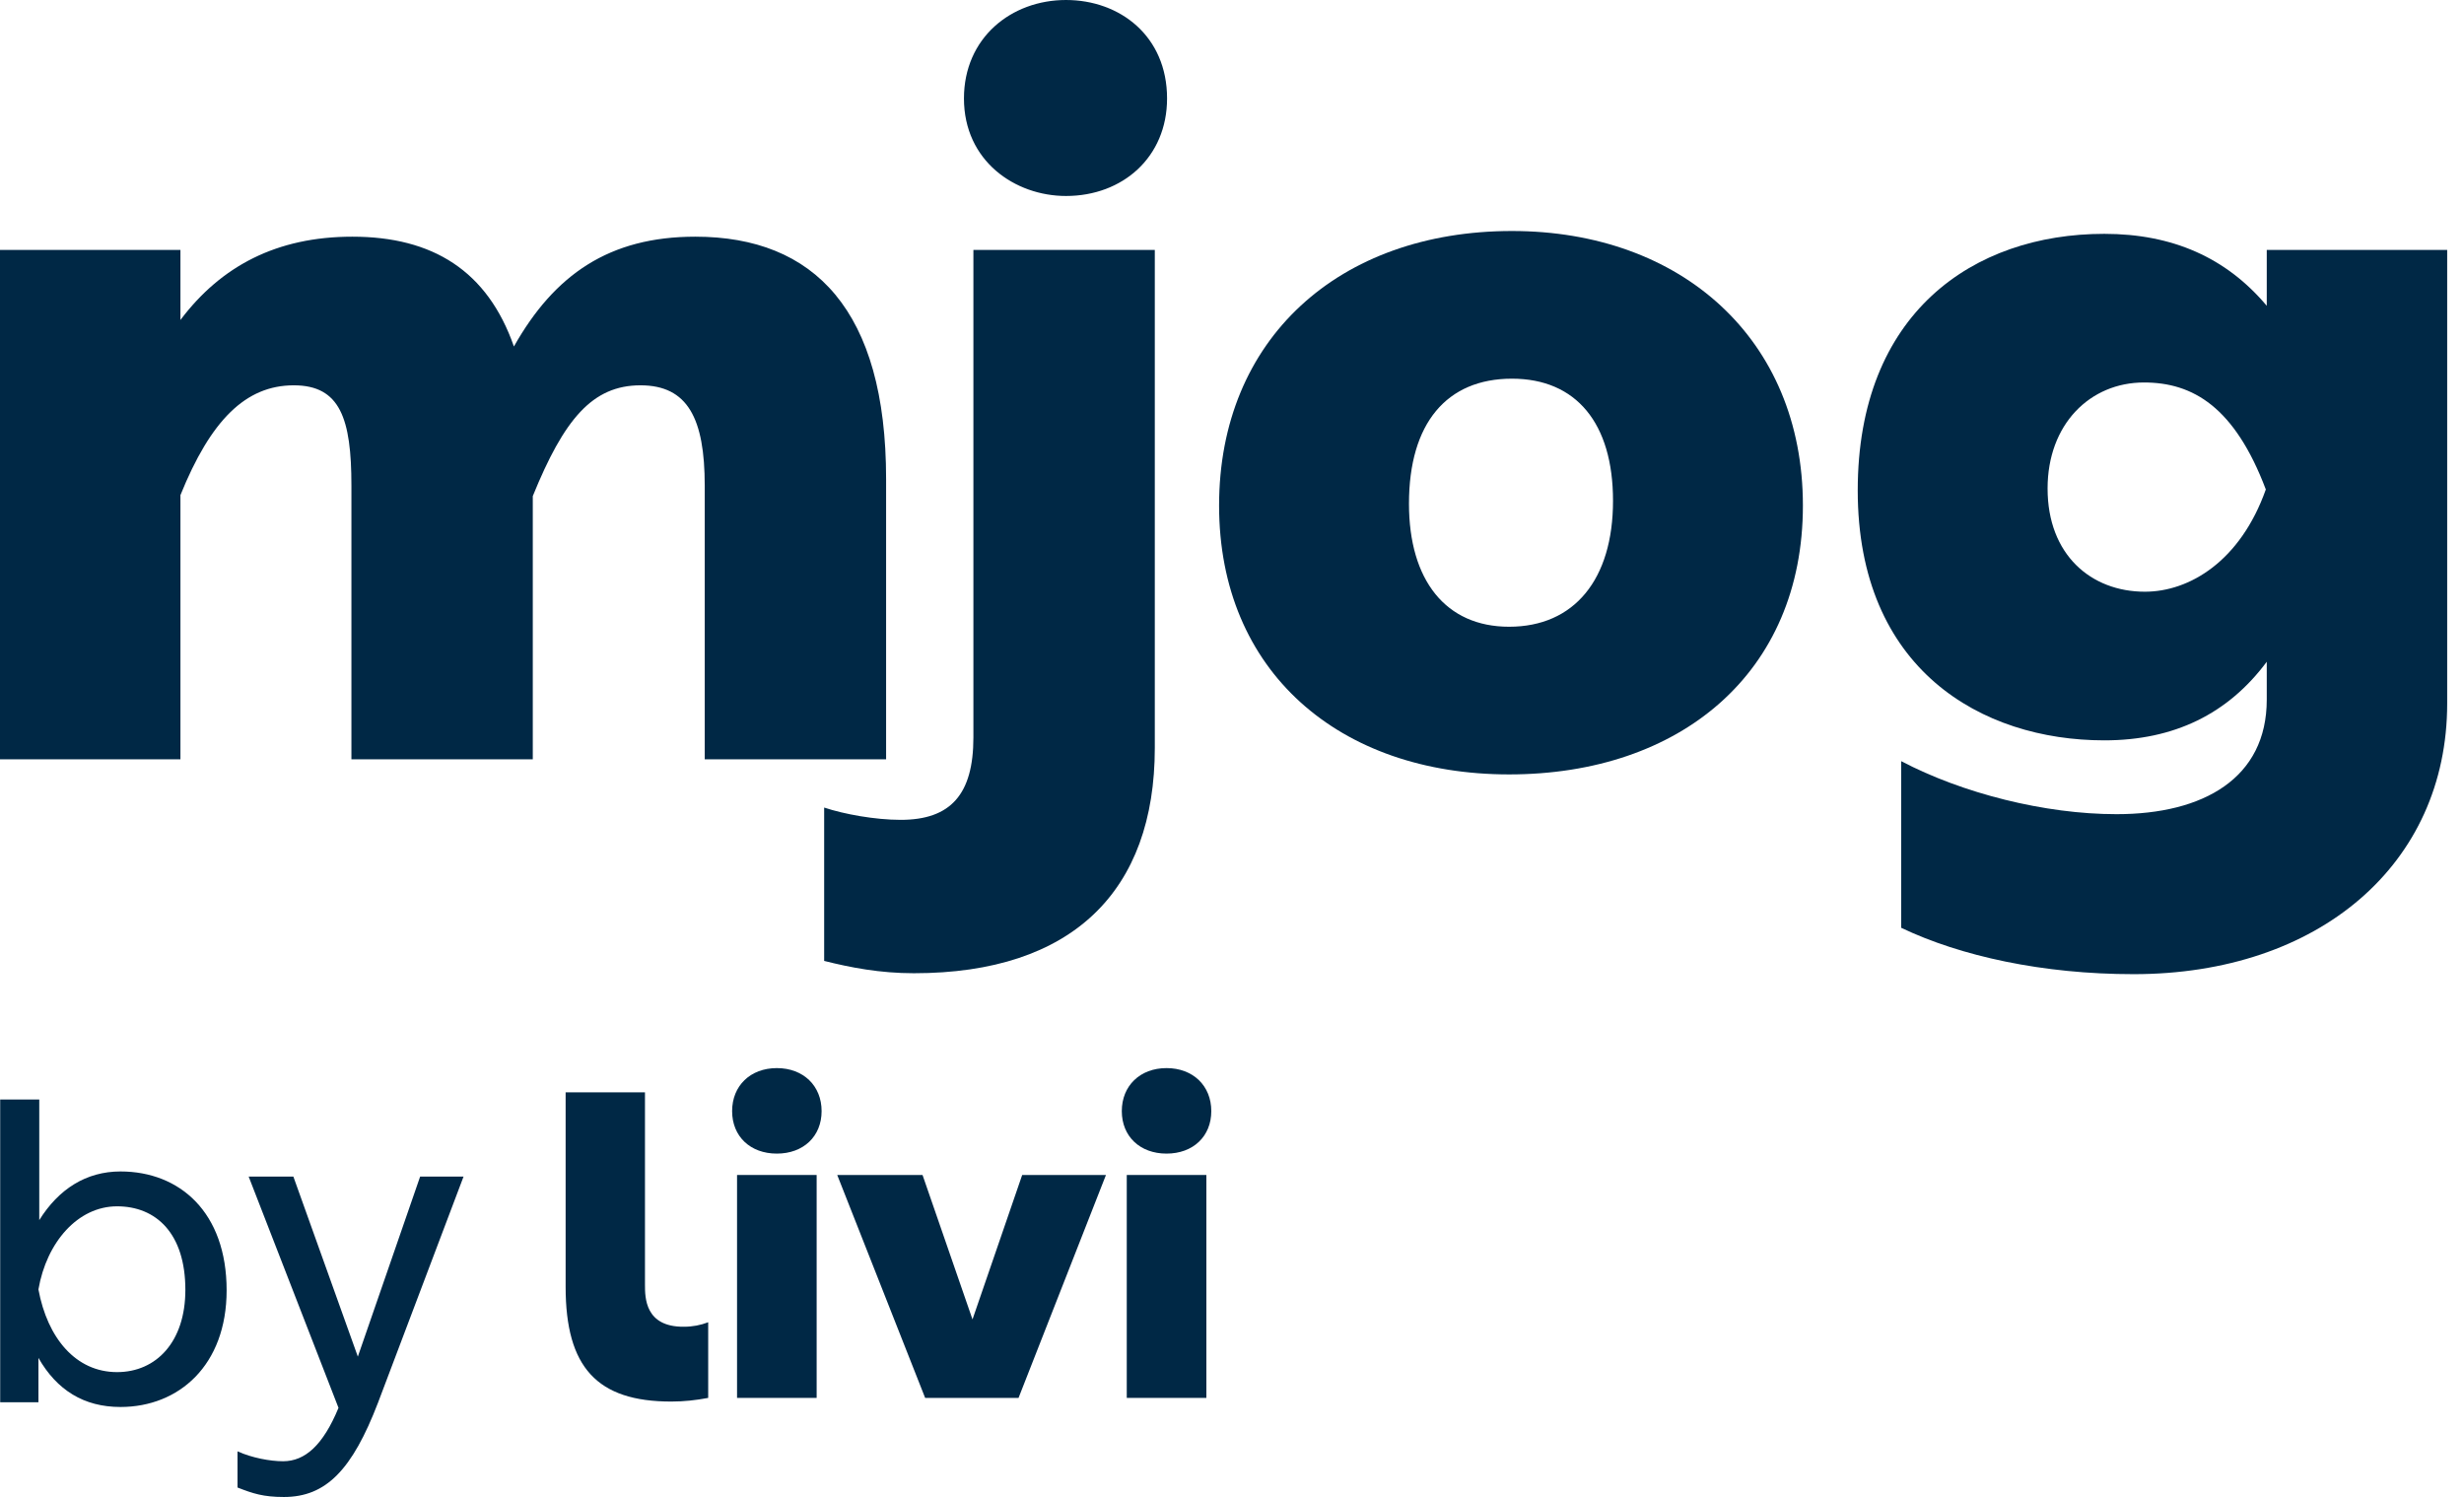
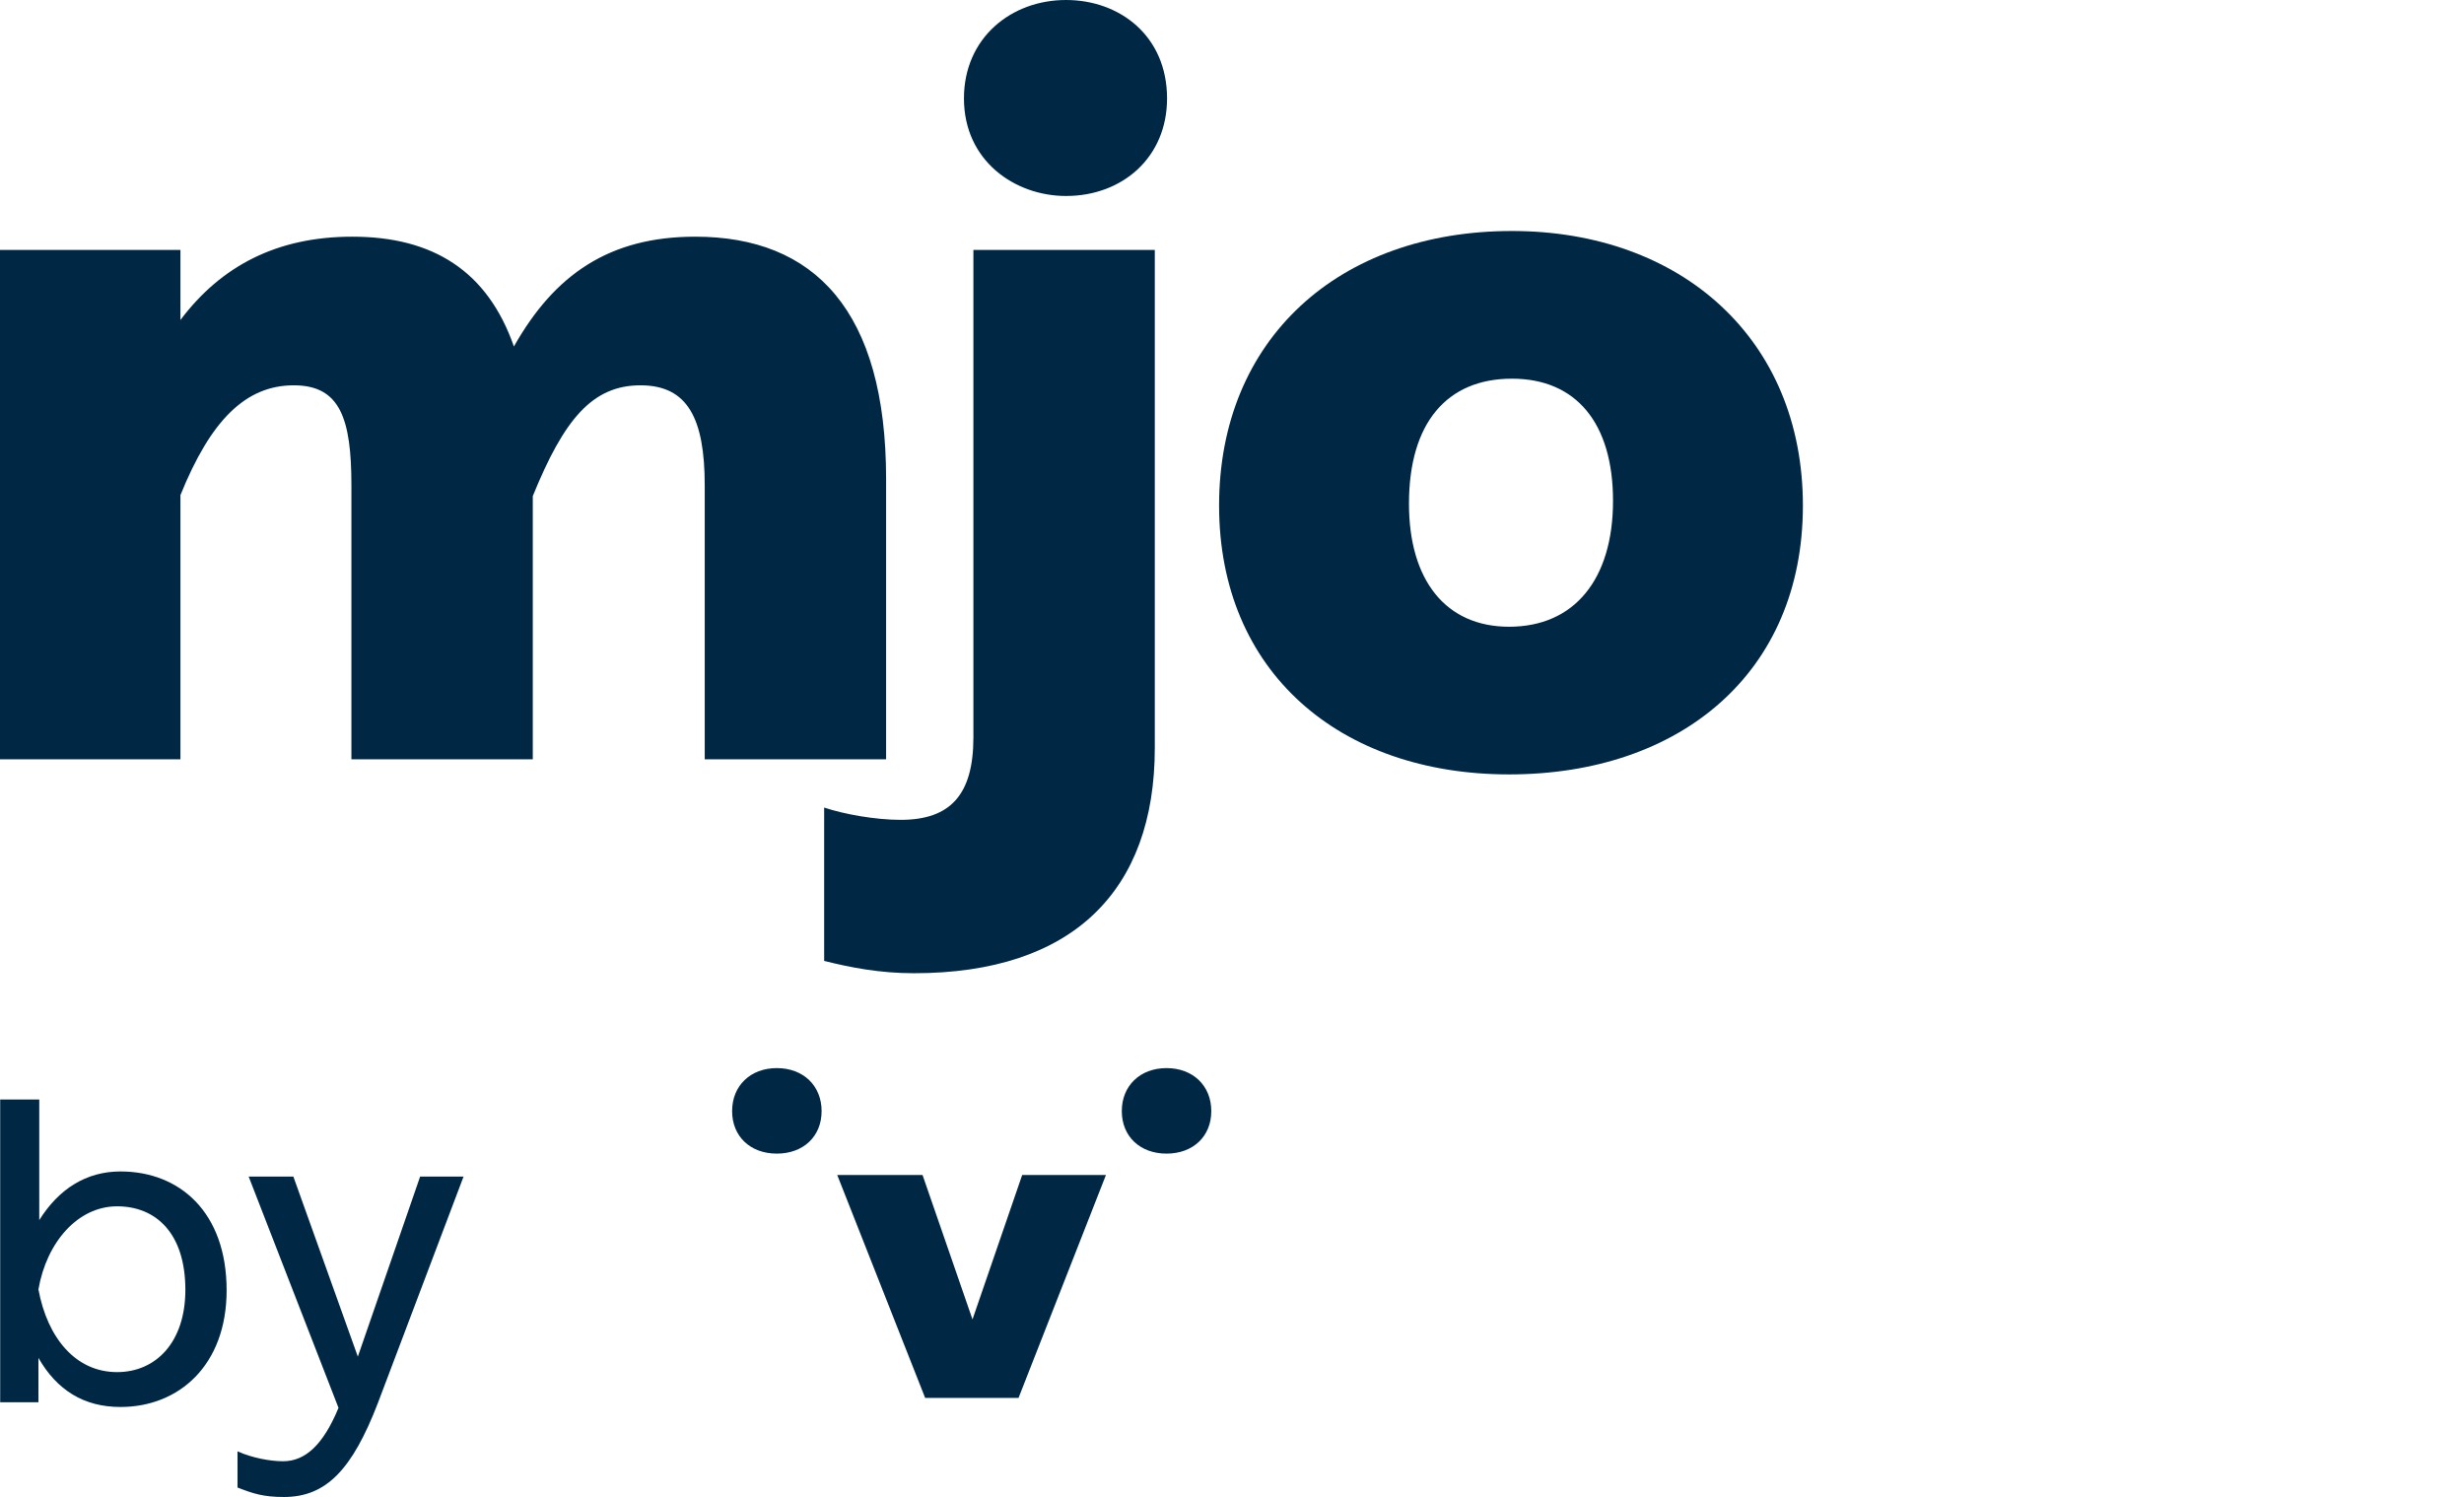
<svg xmlns="http://www.w3.org/2000/svg" width="79" height="48" viewBox="0 0 79 48" fill="none">
  <g clip-path="url(#clip0)">
    <path d="M37.401 36.99C38.252 36.99 38.836 36.438 38.836 35.627C38.836 34.816 38.252 34.248 37.401 34.248C36.551 34.248 35.967 34.816 35.967 35.627C35.967 36.438 36.551 36.99 37.401 36.99Z" fill="#002845" />
-     <path d="M38.678 37.675H36.126V44.823H38.678V37.675Z" fill="#002845" />
    <path d="M31.18 42.306L29.578 37.675H26.843L29.662 44.823H30.313H32.056H32.656L35.459 37.675H32.773L31.18 42.306Z" fill="#002845" />
    <path d="M24.907 34.248C24.056 34.248 23.473 34.816 23.473 35.627C23.473 36.438 24.056 36.99 24.907 36.99C25.758 36.99 26.342 36.438 26.342 35.627C26.342 34.816 25.758 34.248 24.907 34.248Z" fill="#002845" />
-     <path d="M26.183 37.675H23.631V44.823H26.183V37.675Z" fill="#002845" />
-     <path d="M20.679 41.195V35.025H18.135V41.261C18.135 43.845 19.144 44.94 21.521 44.94C21.93 44.94 22.305 44.898 22.706 44.823V42.398C22.463 42.49 22.213 42.541 21.921 42.541C20.679 42.549 20.679 41.604 20.679 41.195Z" fill="#002845" />
    <path d="M7.266 41.373C7.266 38.873 5.764 37.562 3.863 37.562C2.761 37.562 1.879 38.128 1.259 39.122V35.256H0.006V44.962H1.232V43.54C1.824 44.576 2.692 45.114 3.863 45.114C5.737 45.114 7.266 43.775 7.266 41.373ZM3.753 38.68C5.007 38.68 5.943 39.55 5.943 41.359C5.943 43.029 5.007 43.996 3.753 43.996C2.43 43.996 1.521 42.905 1.232 41.345C1.494 39.826 2.499 38.68 3.753 38.68Z" fill="#002845" />
    <path d="M14.862 37.727H13.47L11.473 43.499L9.406 37.727H7.973L10.853 45.142C10.357 46.343 9.778 46.854 9.076 46.854C8.662 46.854 8.07 46.744 7.615 46.536V47.696C8.111 47.89 8.442 48 9.103 48C10.453 48 11.293 47.13 12.12 44.976L14.862 37.727Z" fill="#002845" />
-     <path d="M59.562 15.725C59.562 21.462 63.529 23.739 67.467 23.739C69.708 23.739 71.434 22.889 72.676 21.219V22.433C72.676 24.953 70.647 26.106 67.86 26.106C65.558 26.106 62.923 25.439 60.955 24.406V29.749C62.863 30.66 65.498 31.236 68.406 31.236C74.342 31.236 78.461 27.715 78.461 22.555V8.014H72.676V9.805C71.374 8.257 69.647 7.498 67.467 7.498C63.257 7.498 59.562 10.048 59.562 15.725ZM65.649 15.664C65.649 13.6 67.012 12.264 68.739 12.264C70.314 12.264 71.646 13.053 72.646 15.694C71.828 18.001 70.192 18.973 68.769 18.973C67.043 18.973 65.649 17.789 65.649 15.664Z" fill="#002845" />
    <path d="M39.086 16.21C39.086 21.523 42.932 24.831 48.384 24.831C53.866 24.831 57.804 21.583 57.804 16.21C57.804 10.867 53.897 7.407 48.475 7.407C42.932 7.407 39.086 10.867 39.086 16.21ZM45.174 16.149C45.174 13.569 46.385 12.142 48.475 12.142C50.535 12.142 51.716 13.569 51.716 16.058C51.716 18.578 50.474 20.096 48.384 20.096C46.355 20.096 45.174 18.608 45.174 16.149Z" fill="#002845" />
    <path d="M30.906 3.157C30.906 5.161 32.542 6.284 34.178 6.284C35.995 6.284 37.418 5.039 37.418 3.157C37.418 1.154 35.904 0 34.178 0C32.421 0 30.906 1.214 30.906 3.157ZM31.209 23.647C31.209 25.469 30.482 26.288 28.877 26.288C28.059 26.288 27.06 26.106 26.424 25.894V30.811C27.272 31.024 28.211 31.206 29.301 31.206C34.389 31.206 37.025 28.565 37.025 23.981V8.014H31.209V23.647Z" fill="#002845" />
    <path d="M0 24.346H5.785V15.876C6.754 13.478 7.875 12.355 9.419 12.355C10.904 12.355 11.267 13.417 11.267 15.573V24.346H17.082V15.907C18.082 13.448 18.99 12.355 20.535 12.355C22.049 12.355 22.595 13.417 22.595 15.573V24.346H28.41V15.36C28.41 9.957 26.108 7.589 22.292 7.589C19.536 7.589 17.779 8.803 16.477 11.11C15.629 8.682 13.872 7.589 11.297 7.589C8.874 7.589 7.087 8.53 5.785 10.26V8.014H0V24.346Z" fill="#002845" />
  </g>
  <defs>
    <clipPath id="clip0">
      <rect width="78.462" height="48" fill="white" />
    </clipPath>
  </defs>
</svg>